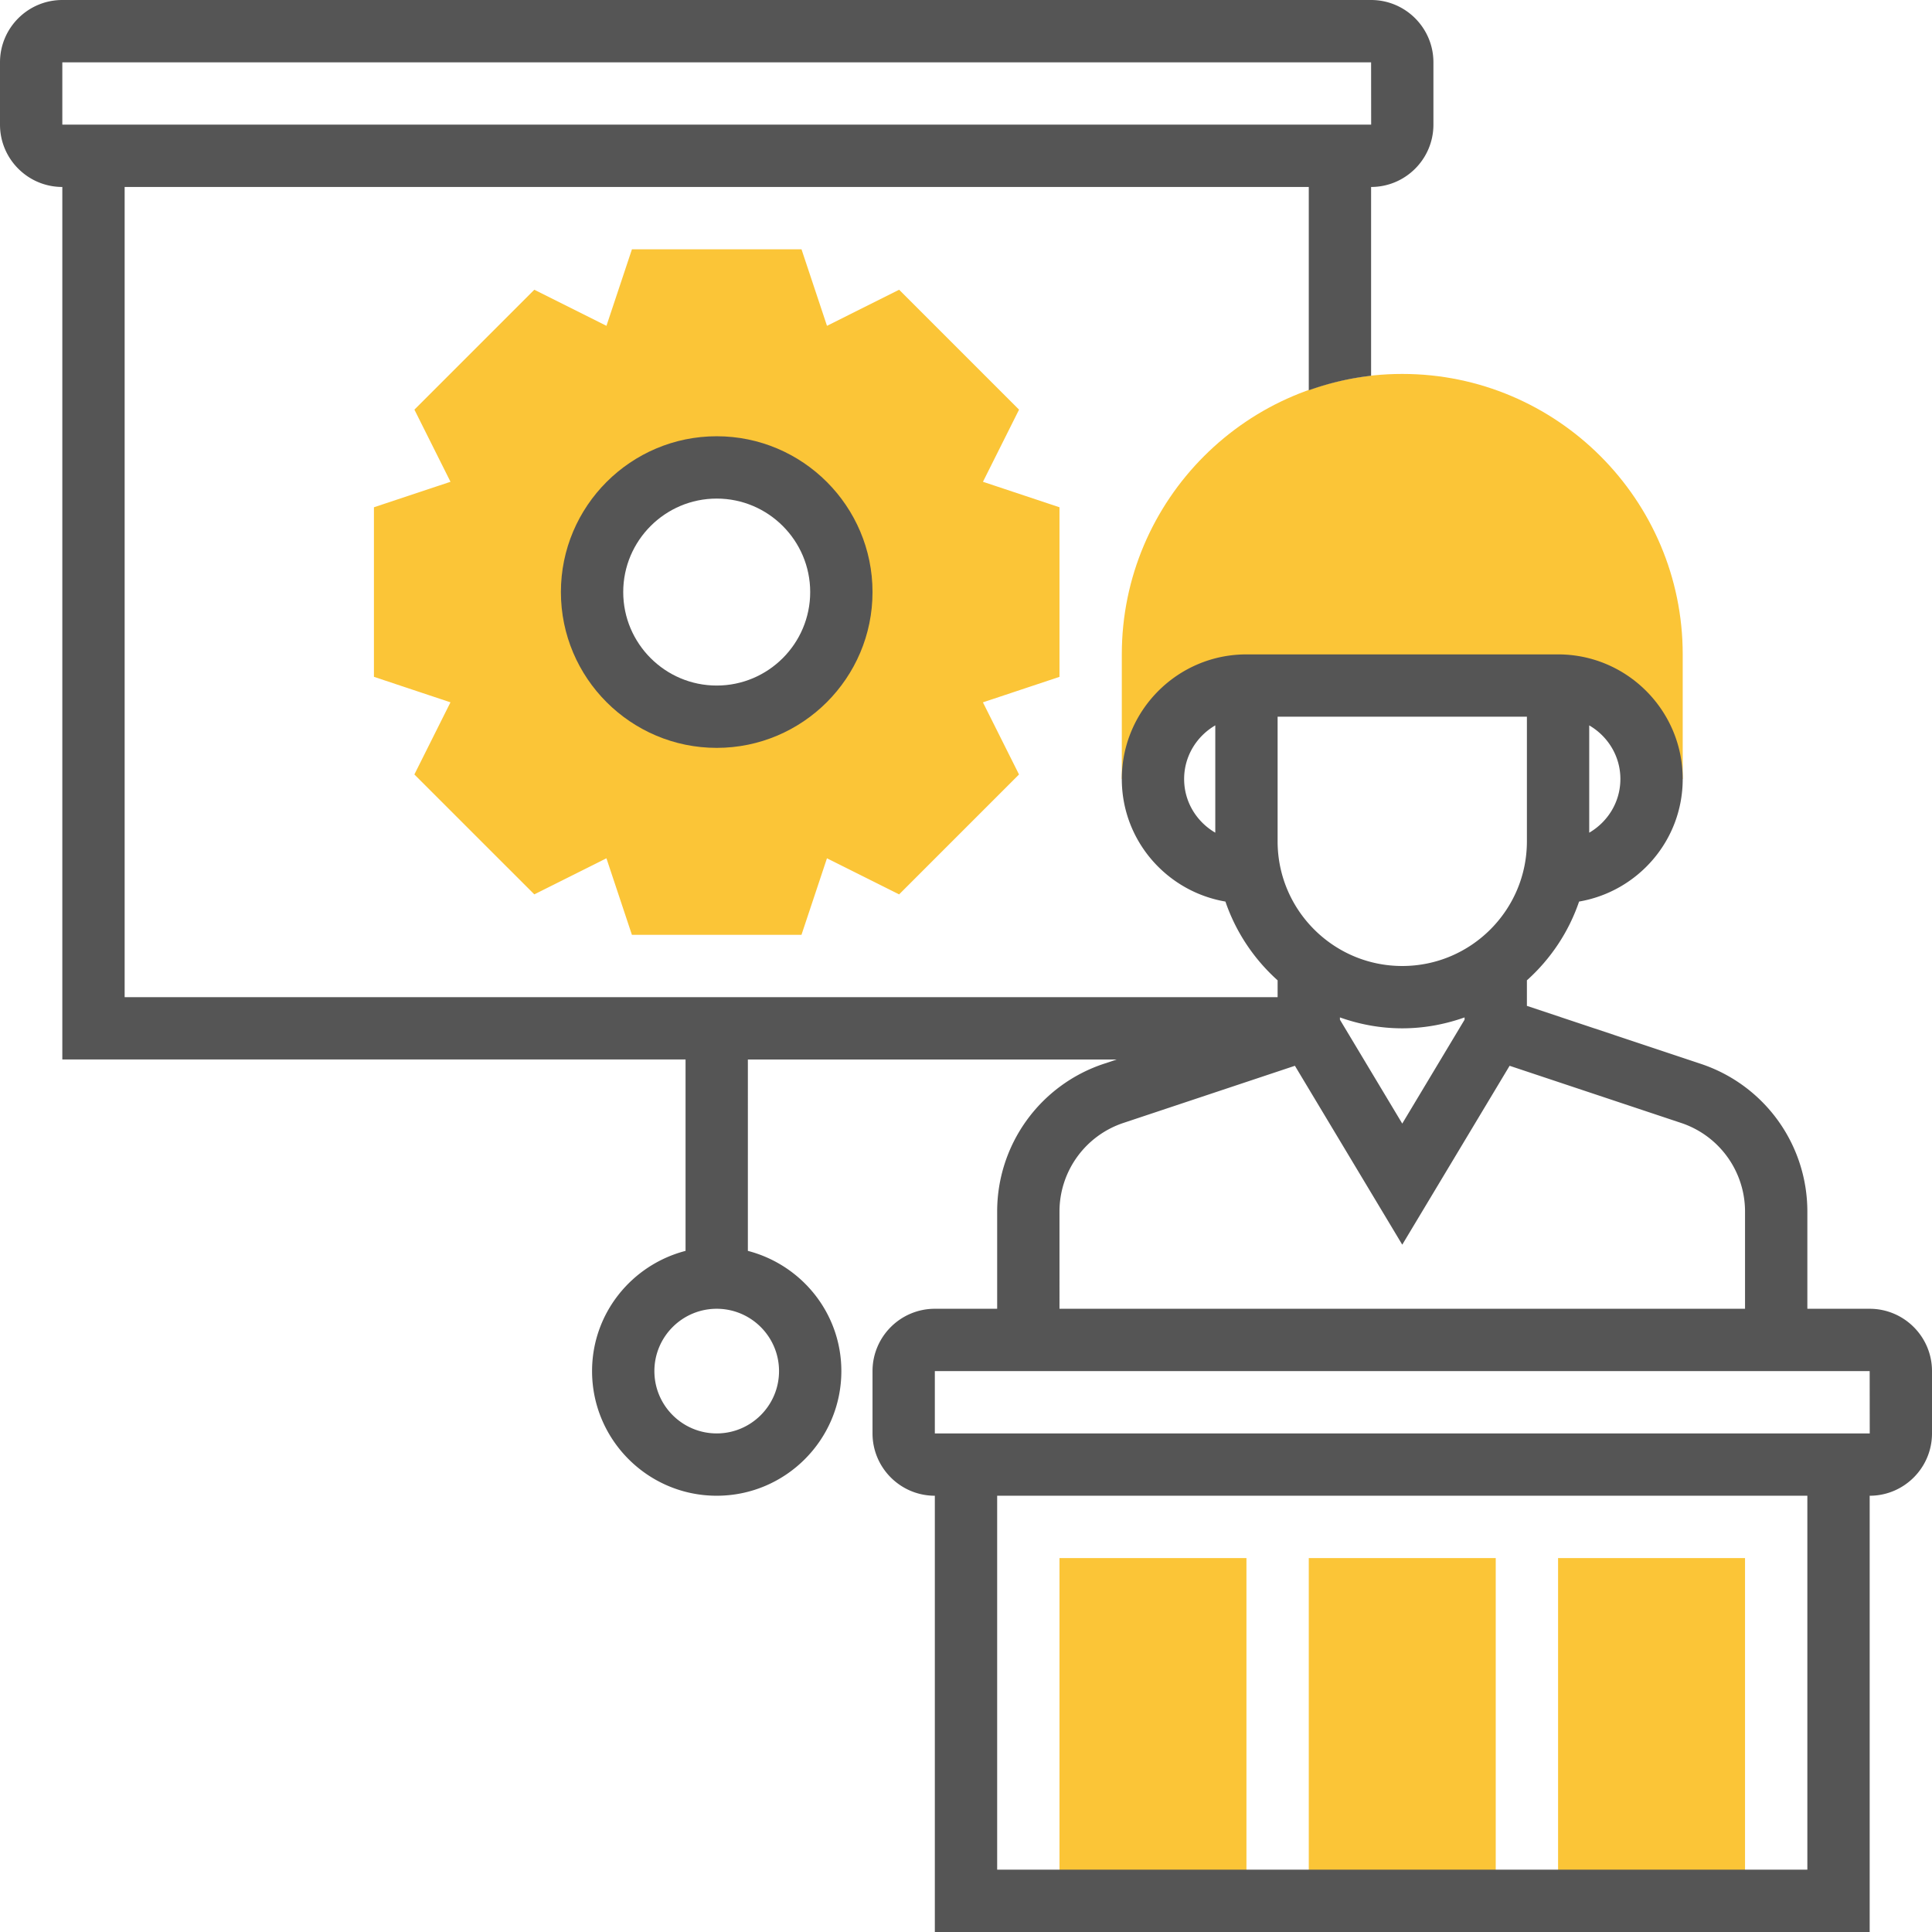
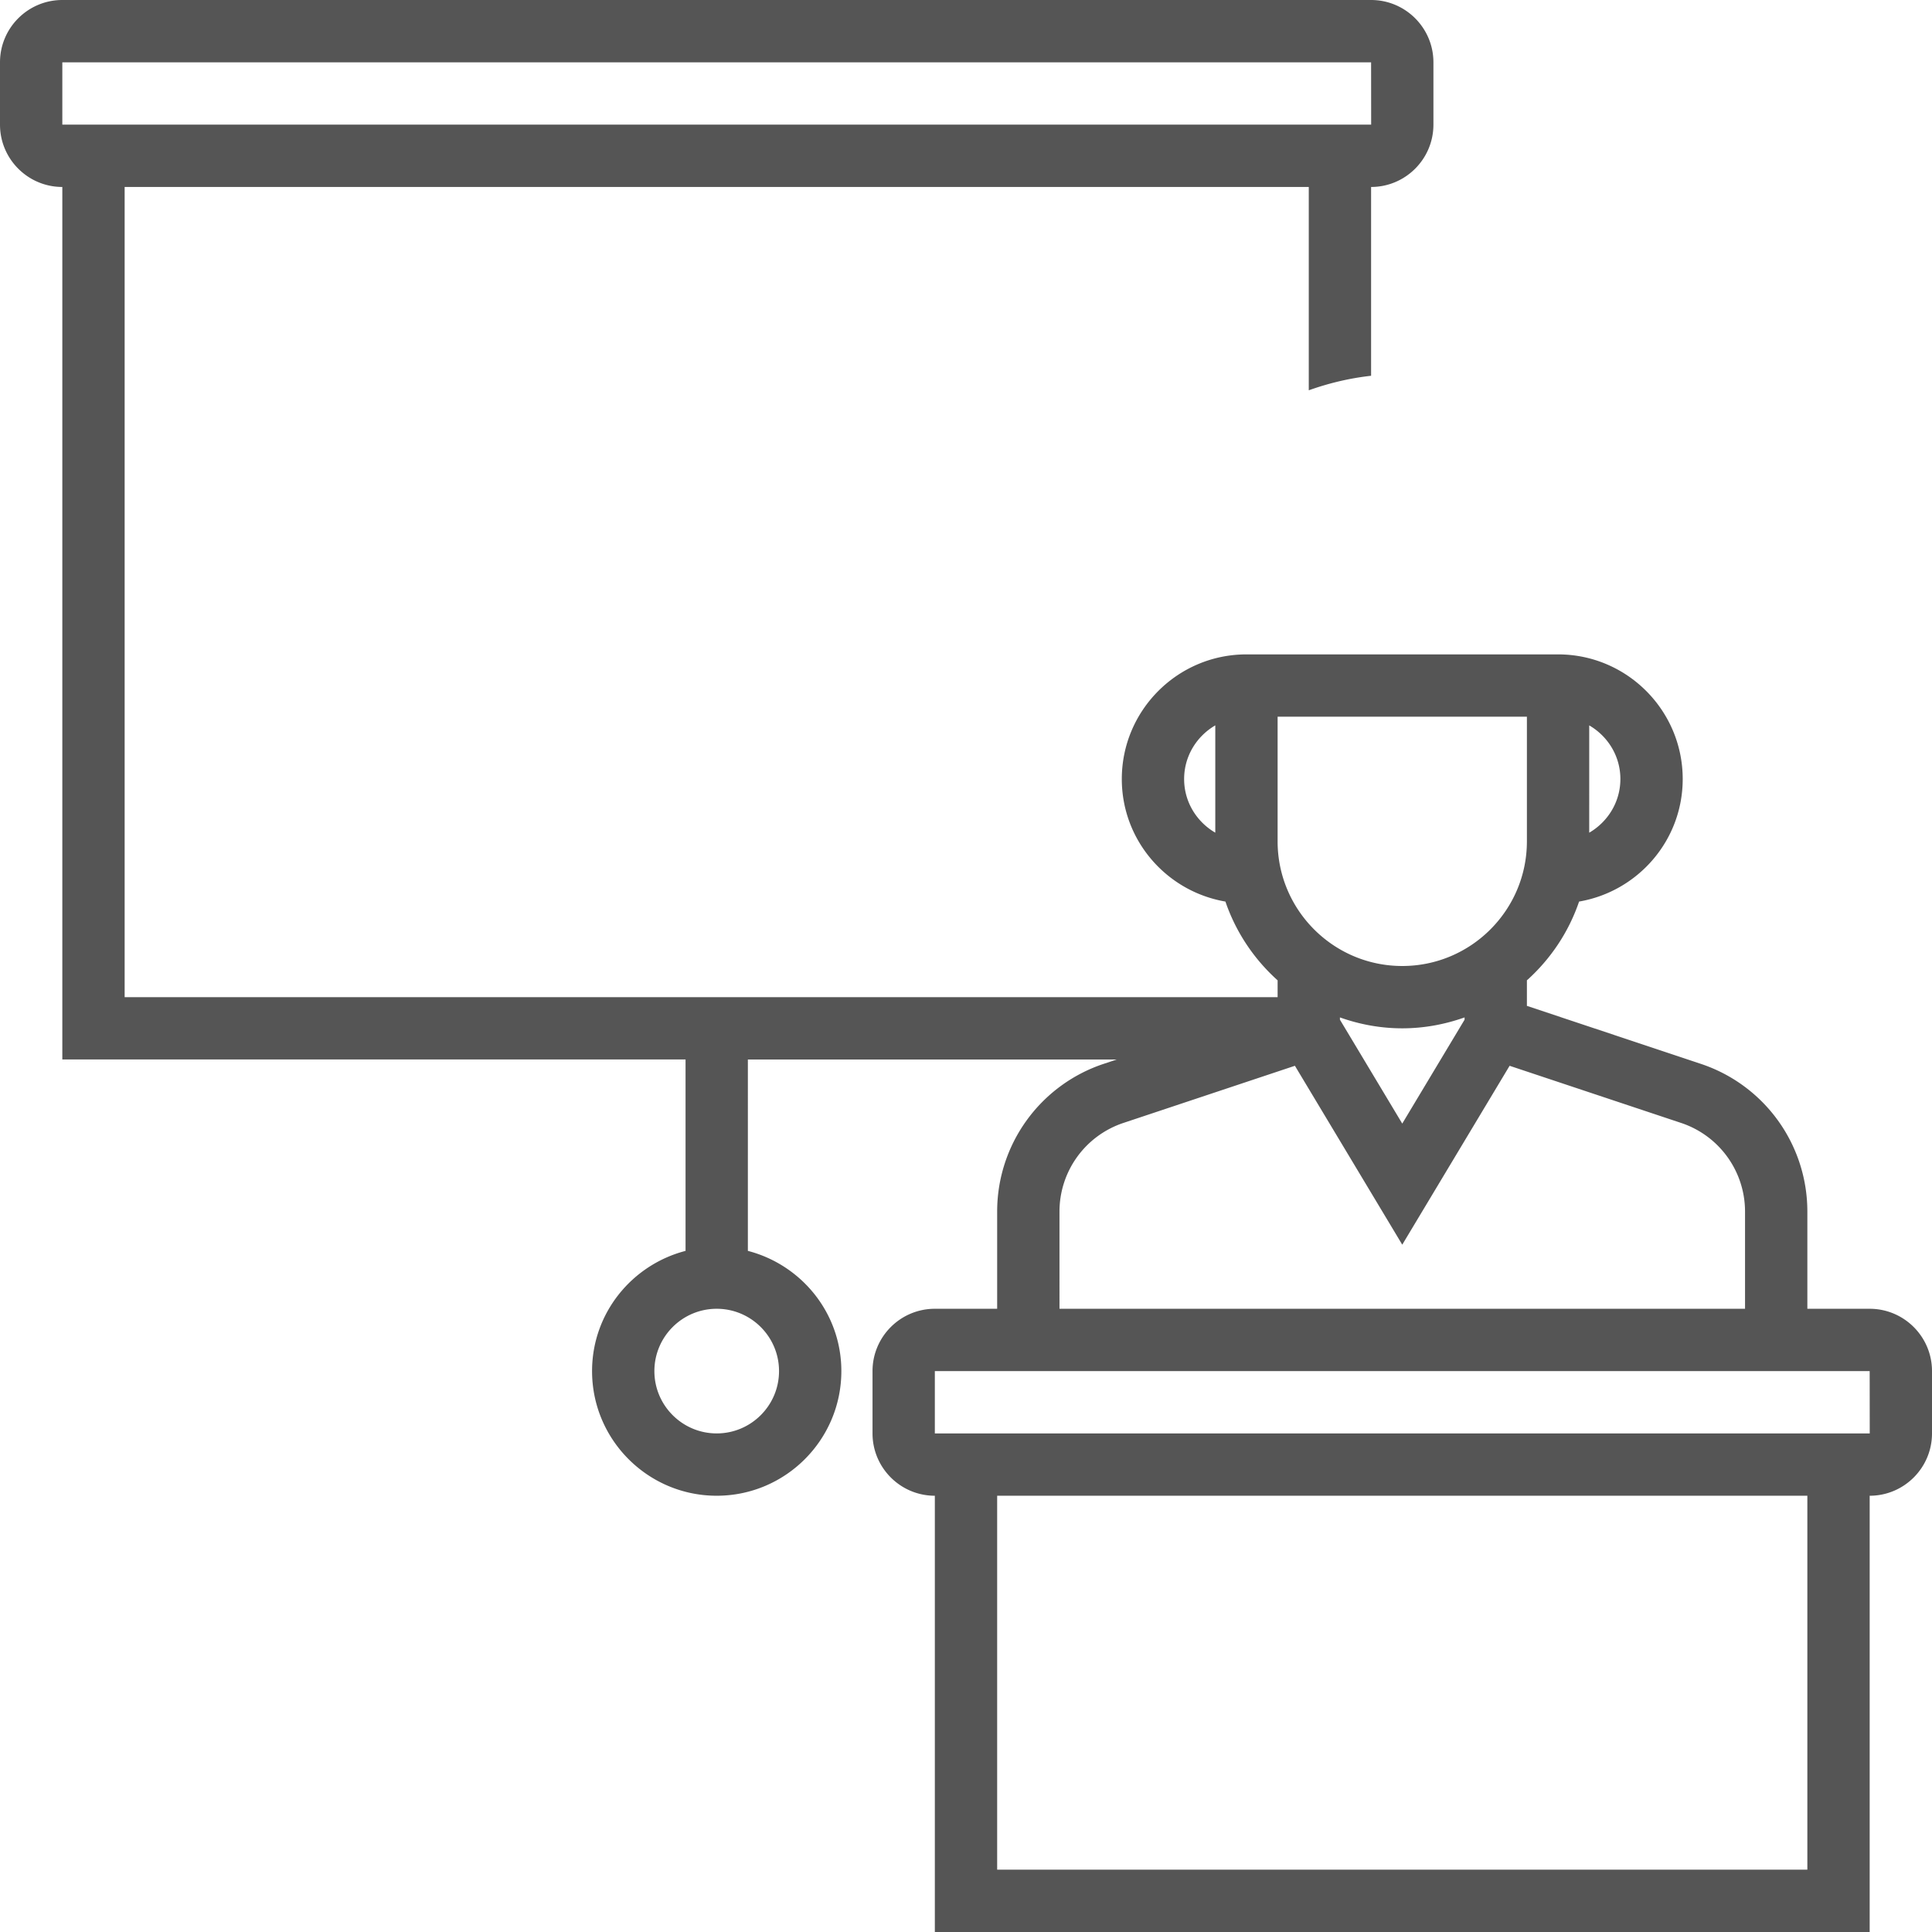
<svg xmlns="http://www.w3.org/2000/svg" version="1.1" width="512" height="512" x="0" y="0" viewBox="0 0 496 496" style="enable-background:new 0 0 512 512" xml:space="preserve" class="">
  <g>
    <g fill="#f0bc5e">
-       <path d="M336 400h48v88h-48zM400 400h48v88h-48zM272 130.23l-19.648-6.542 9.265-18.52-30.785-30.785-18.52 9.265L205.77 64h-43.532l-6.543 19.648-18.52-9.265-30.784 30.785 9.265 18.52L96 130.23v43.532l19.648 6.543-9.265 18.52 30.785 30.784 18.52-9.265L162.23 240h43.532l6.543-19.648 18.52 9.265 30.784-30.785-9.265-18.52L272 173.77zM184 184c-17.672 0-32-14.328-32-32s14.328-32 32-32 32 14.328 32 32-14.328 32-32 32zM360 96c-39.703 0-72 32.297-72 72v32h8c0-13.258 10.742-24 24-24h80c13.258 0 24 10.742 24 24h8v-32c0-39.703-32.297-72-72-72zM272 400h48v88h-48zm0 0" fill="#fbc537" opacity="1" data-original="#f0bc5e" class="" />
-     </g>
+       </g>
    <path d="M480 336h-16v-24.938a39.94 39.94 0 0 0-27.352-37.94L392 258.237v-6.558c6.055-5.434 10.719-12.36 13.398-20.223C420.473 228.871 432 215.801 432 200c0-17.648-14.352-32-32-32h-80c-17.648 0-32 14.352-32 32 0 15.8 11.527 28.871 26.602 31.457 2.68 7.855 7.343 14.781 13.398 20.223V256H32V48h304v52.2c5.105-1.817 10.441-3.11 16-3.727V48c8.824 0 16-7.176 16-16V16c0-8.824-7.176-16-16-16H16C7.176 0 0 7.176 0 16v16c0 8.824 7.176 16 16 16v224h160v49.137c-13.77 3.574-24 15.992-24 30.863 0 17.648 14.352 32 32 32s32-14.352 32-32c0-14.871-10.23-27.29-24-30.863V272h94.703l-3.351 1.121A39.94 39.94 0 0 0 256 311.063V336h-16c-8.824 0-16 7.176-16 16v16c0 8.824 7.176 16 16 16v112h240V384c8.824 0 16-7.176 16-16v-16c0-8.824-7.176-16-16-16zM16 16h336l.016 16H16zm184 336c0 8.824-7.176 16-16 16s-16-7.176-16-16 7.176-16 16-16 16 7.176 16 16zm144-90.8c5.016 1.784 10.383 2.8 16 2.8s10.984-1.023 16-2.8v.585l-16 26.672-16-26.672zm16-13.2c-17.648 0-32-14.352-32-32v-32h64v32c0 17.648-14.352 32-32 32zm56-48c0 5.895-3.238 11-8 13.777V186.23c4.762 2.77 8 7.875 8 13.77zm-112 0c0-5.895 3.238-11 8-13.777v27.547c-4.762-2.77-8-7.875-8-13.77zm-32 111.062a23.98 23.98 0 0 1 16.414-22.773l44.027-14.672L360 319.543l27.559-45.926 44.027 14.672A23.98 23.98 0 0 1 448 311.062V336H272zM464 480H256v-96h208zM240 368v-16h240l.016 16zm0 0" fill="#555555" opacity="1" data-original="#000000" class="" />
-     <path d="M144 152c0 22.055 17.945 40 40 40s40-17.945 40-40-17.945-40-40-40-40 17.945-40 40zm64 0c0 13.23-10.77 24-24 24s-24-10.77-24-24 10.77-24 24-24 24 10.77 24 24zm0 0" fill="#555555" opacity="1" data-original="#000000" class="" />
  </g>
</svg>